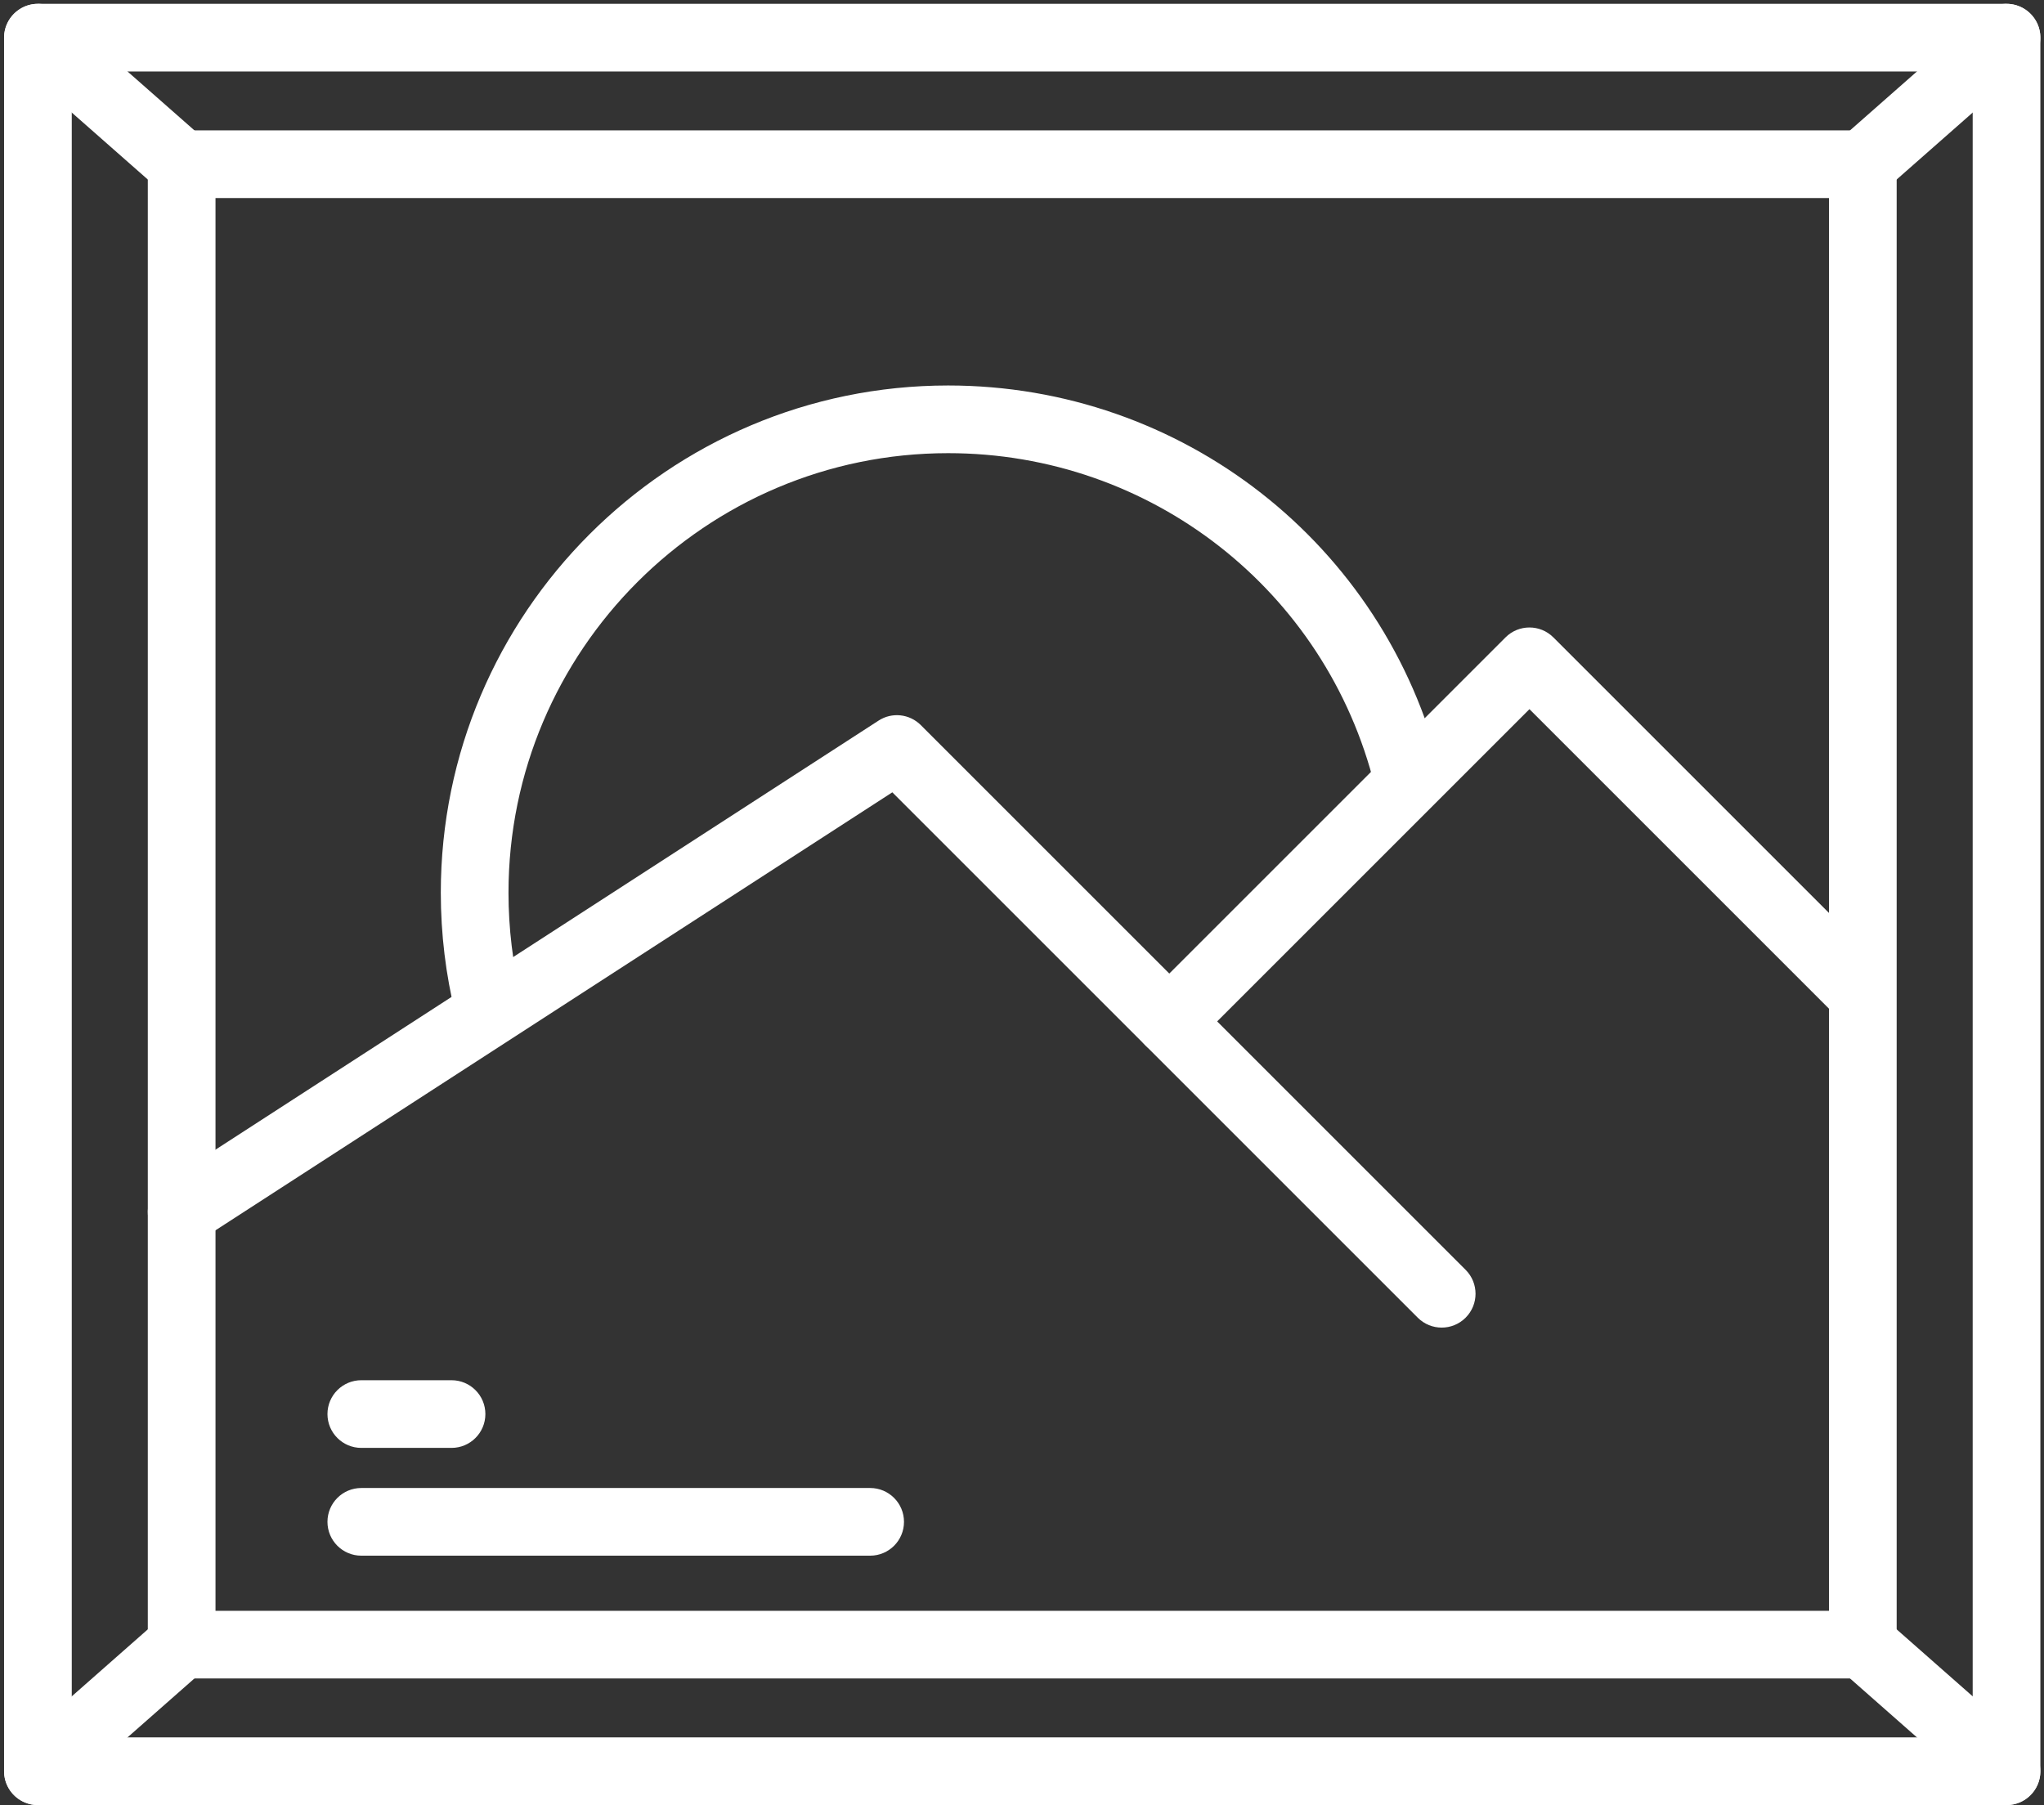
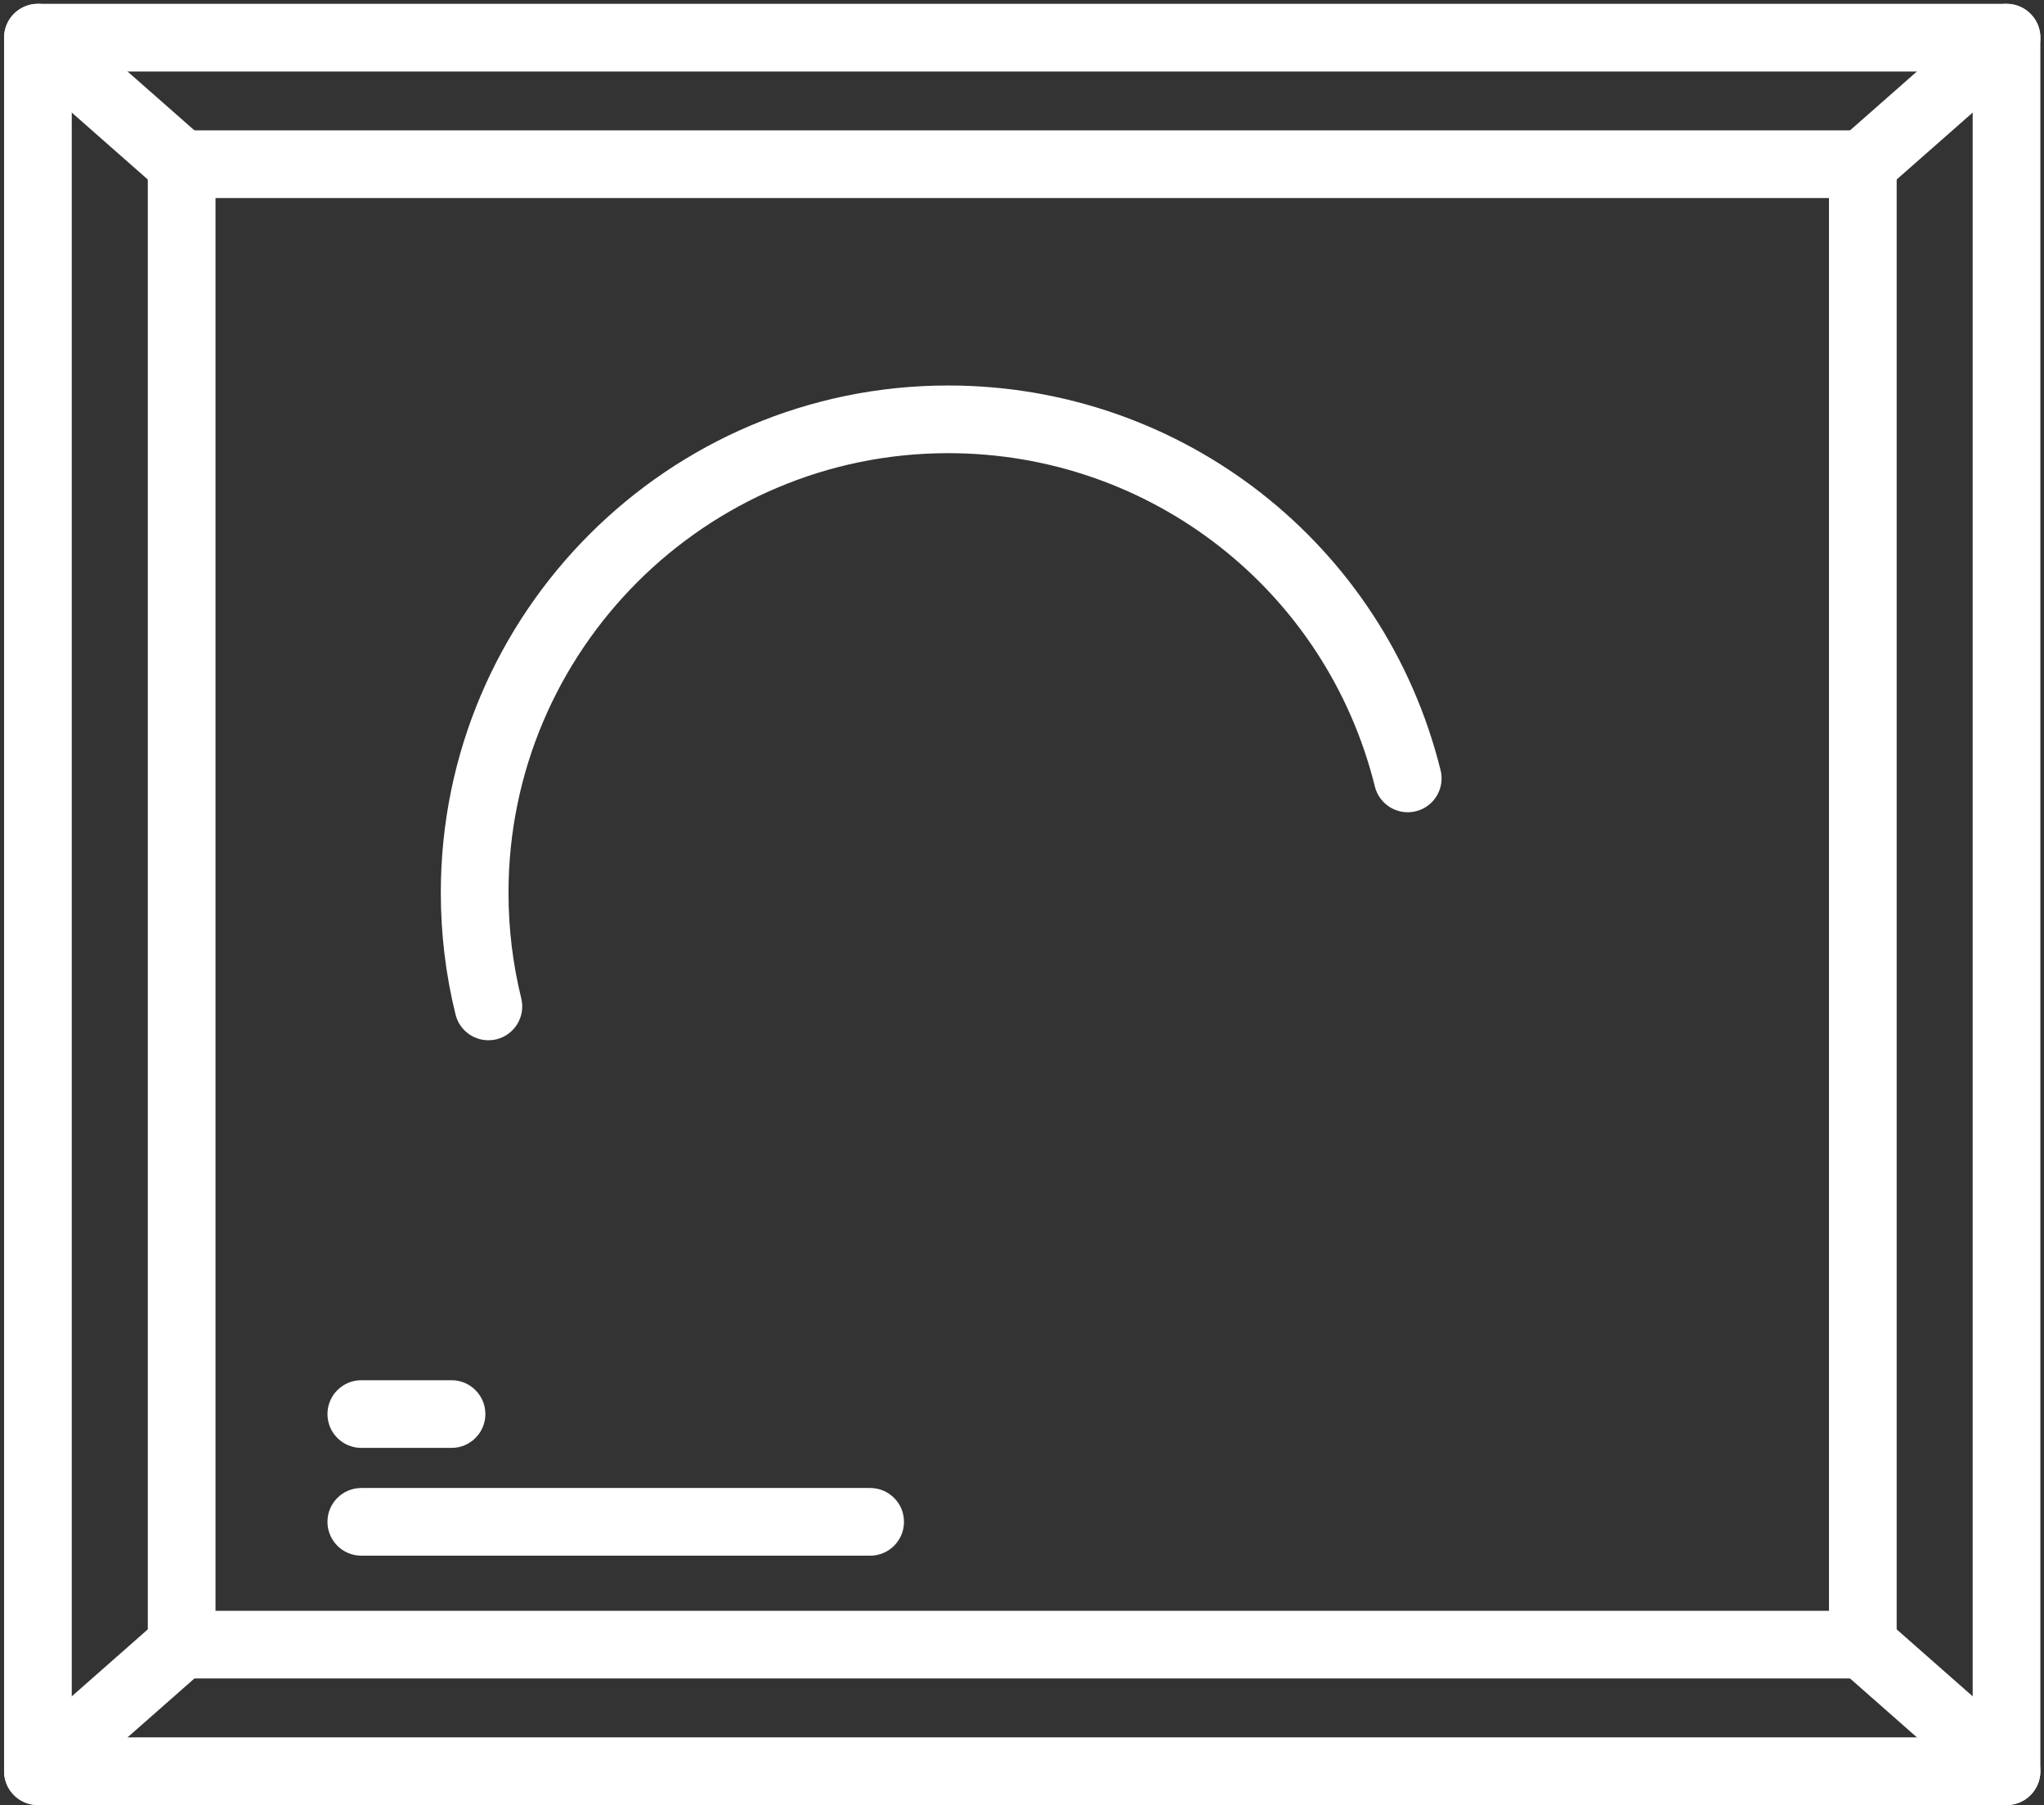
<svg xmlns="http://www.w3.org/2000/svg" fill="#ffffff" height="399" preserveAspectRatio="xMidYMid meet" version="1" viewBox="24.1 50.1 451.7 399.0" width="451.7" zoomAndPan="magnify">
  <rect x="24.1" y="50.1" width="451.7" height="399.0" fill="#333333" stroke="none" />
  <g id="change1_1">
    <path d="M435.762,421.078H64.243c-4.13,0-7.479-3.351-7.479-7.479V86.396c0-4.13,3.35-7.479,7.479-7.479h371.519 c4.13,0,7.479,3.35,7.479,7.479v327.202C443.241,417.727,439.891,421.078,435.762,421.078z M71.723,406.119h356.56V93.876H71.723 V406.119z" />
    <path d="M467.52,449.057H32.479c-4.129,0-7.479-3.35-7.479-7.479V58.426c0-4.129,3.351-7.479,7.479-7.479H467.52 c4.129,0,7.48,3.351,7.48,7.479v383.152C475,445.707,471.649,449.057,467.52,449.057z M39.959,434.098h420.082V65.906H39.959 V434.098z" />
-     <path d="M342.697,343.527c-1.914,0-3.827-0.73-5.288-2.191L221.292,225.219L68.309,324.234c-3.462,2.231-8.088,1.247-10.347-2.22 c-2.24-3.467-1.252-8.093,2.216-10.343l158.062-102.293c2.961-1.933,6.856-1.509,9.354,0.989l120.391,120.391 c2.922,2.922,2.922,7.655,0,10.577C346.525,342.797,344.611,343.527,342.697,343.527z" />
-     <path d="M282.501,283.331c-1.914,0-3.827-0.731-5.287-2.192c-2.922-2.921-2.922-7.654,0-10.576l79.585-79.586 c2.922-2.921,7.655-2.921,10.577,0l72.935,72.935c2.921,2.922,2.921,7.655,0,10.577c-2.922,2.921-7.655,2.921-10.577,0 l-67.646-67.647l-74.298,74.298C286.328,282.6,284.414,283.331,282.501,283.331z" />
    <path d="M132.026,280.019c-3.36,0-6.418-2.279-7.256-5.687c-2.162-8.755-3.257-17.812-3.257-26.918 c0-61.817,50.296-112.114,112.119-112.114c51.654,0,96.404,34.973,108.822,85.045c0.993,4.012-1.451,8.068-5.459,9.061 c-4.008,0.994-8.064-1.451-9.062-5.458c-10.756-43.387-49.537-73.69-94.301-73.69c-53.574,0-97.16,43.581-97.16,97.155 c0,7.898,0.949,15.748,2.819,23.335c0.988,4.012-1.461,8.063-5.468,9.057C133.219,279.952,132.619,280.019,132.026,280.019z" />
    <path d="M123.884,370.114h-19.94c-4.13,0-7.479-3.35-7.479-7.479c0-4.129,3.35-7.479,7.479-7.479h19.94 c4.129,0,7.479,3.351,7.479,7.479C131.364,366.764,128.013,370.114,123.884,370.114z" />
    <path d="M216.393,393.936H103.944c-4.13,0-7.479-3.35-7.479-7.48c0-4.13,3.35-7.479,7.479-7.479h112.449 c4.13,0,7.479,3.35,7.479,7.479C223.873,390.586,220.523,393.936,216.393,393.936z" />
    <path d="M435.767,93.876c-2.074,0-4.139-0.857-5.62-2.537c-2.727-3.096-2.429-7.826,0.672-10.557l31.759-27.97 c3.107-2.736,7.82-2.429,10.557,0.672c2.727,3.097,2.429,7.826-0.672,10.557l-31.759,27.97 C439.282,93.262,437.52,93.876,435.767,93.876z" />
    <path d="M64.238,93.876c-1.753,0-3.515-0.613-4.937-1.865l-31.764-27.97c-3.101-2.731-3.399-7.454-0.671-10.557 c2.732-3.102,7.455-3.409,10.556-0.672l31.764,27.97c3.102,2.731,3.399,7.456,0.672,10.557 C68.378,93.019,66.313,93.876,64.238,93.876z" />
    <path d="M467.516,449.057c-1.753,0-3.516-0.613-4.938-1.87l-31.759-27.979c-3.101-2.728-3.399-7.451-0.672-10.557 c2.732-3.098,7.451-3.409,10.557-0.662l31.759,27.979c3.101,2.728,3.399,7.451,0.672,10.557 C471.654,448.2,469.59,449.057,467.516,449.057z" />
    <path d="M32.484,449.057c-2.074,0-4.139-0.857-5.619-2.532c-2.728-3.106-2.43-7.829,0.671-10.557l31.764-27.979 c3.106-2.746,7.825-2.435,10.557,0.662c2.726,3.106,2.429,7.829-0.672,10.557l-31.764,27.979 C36.001,448.444,34.238,449.057,32.484,449.057z" />
  </g>
</svg>